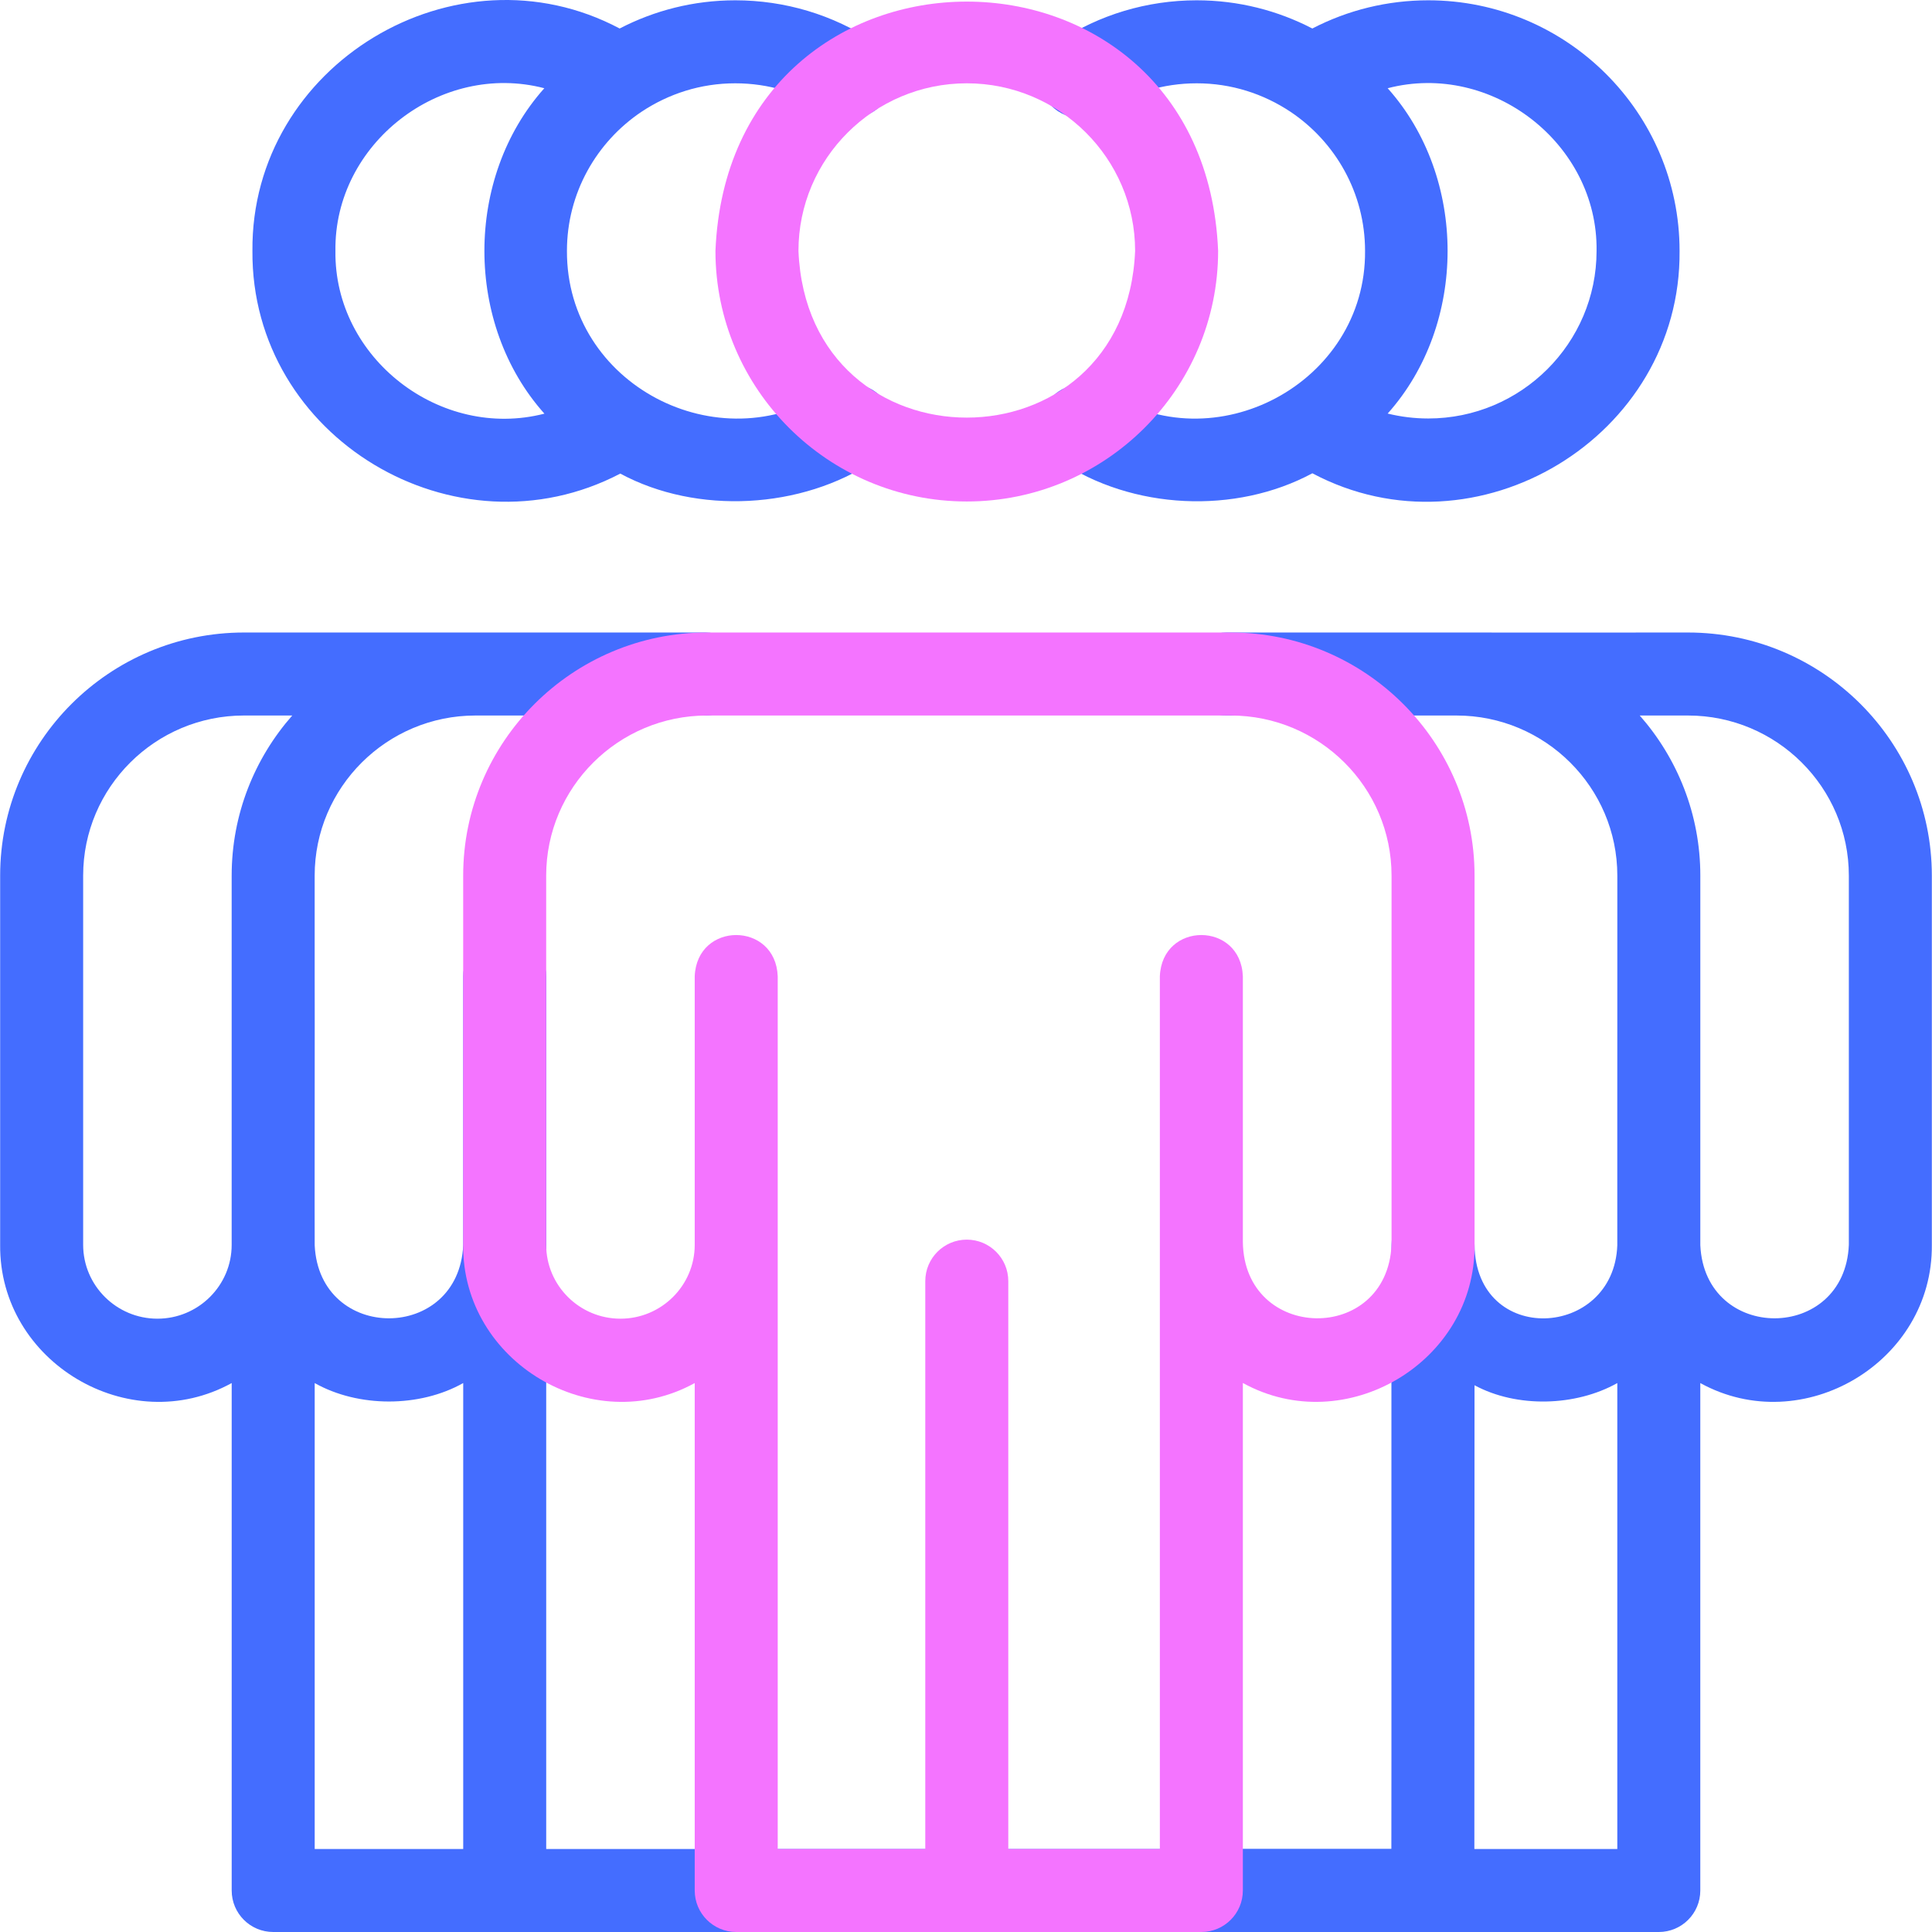
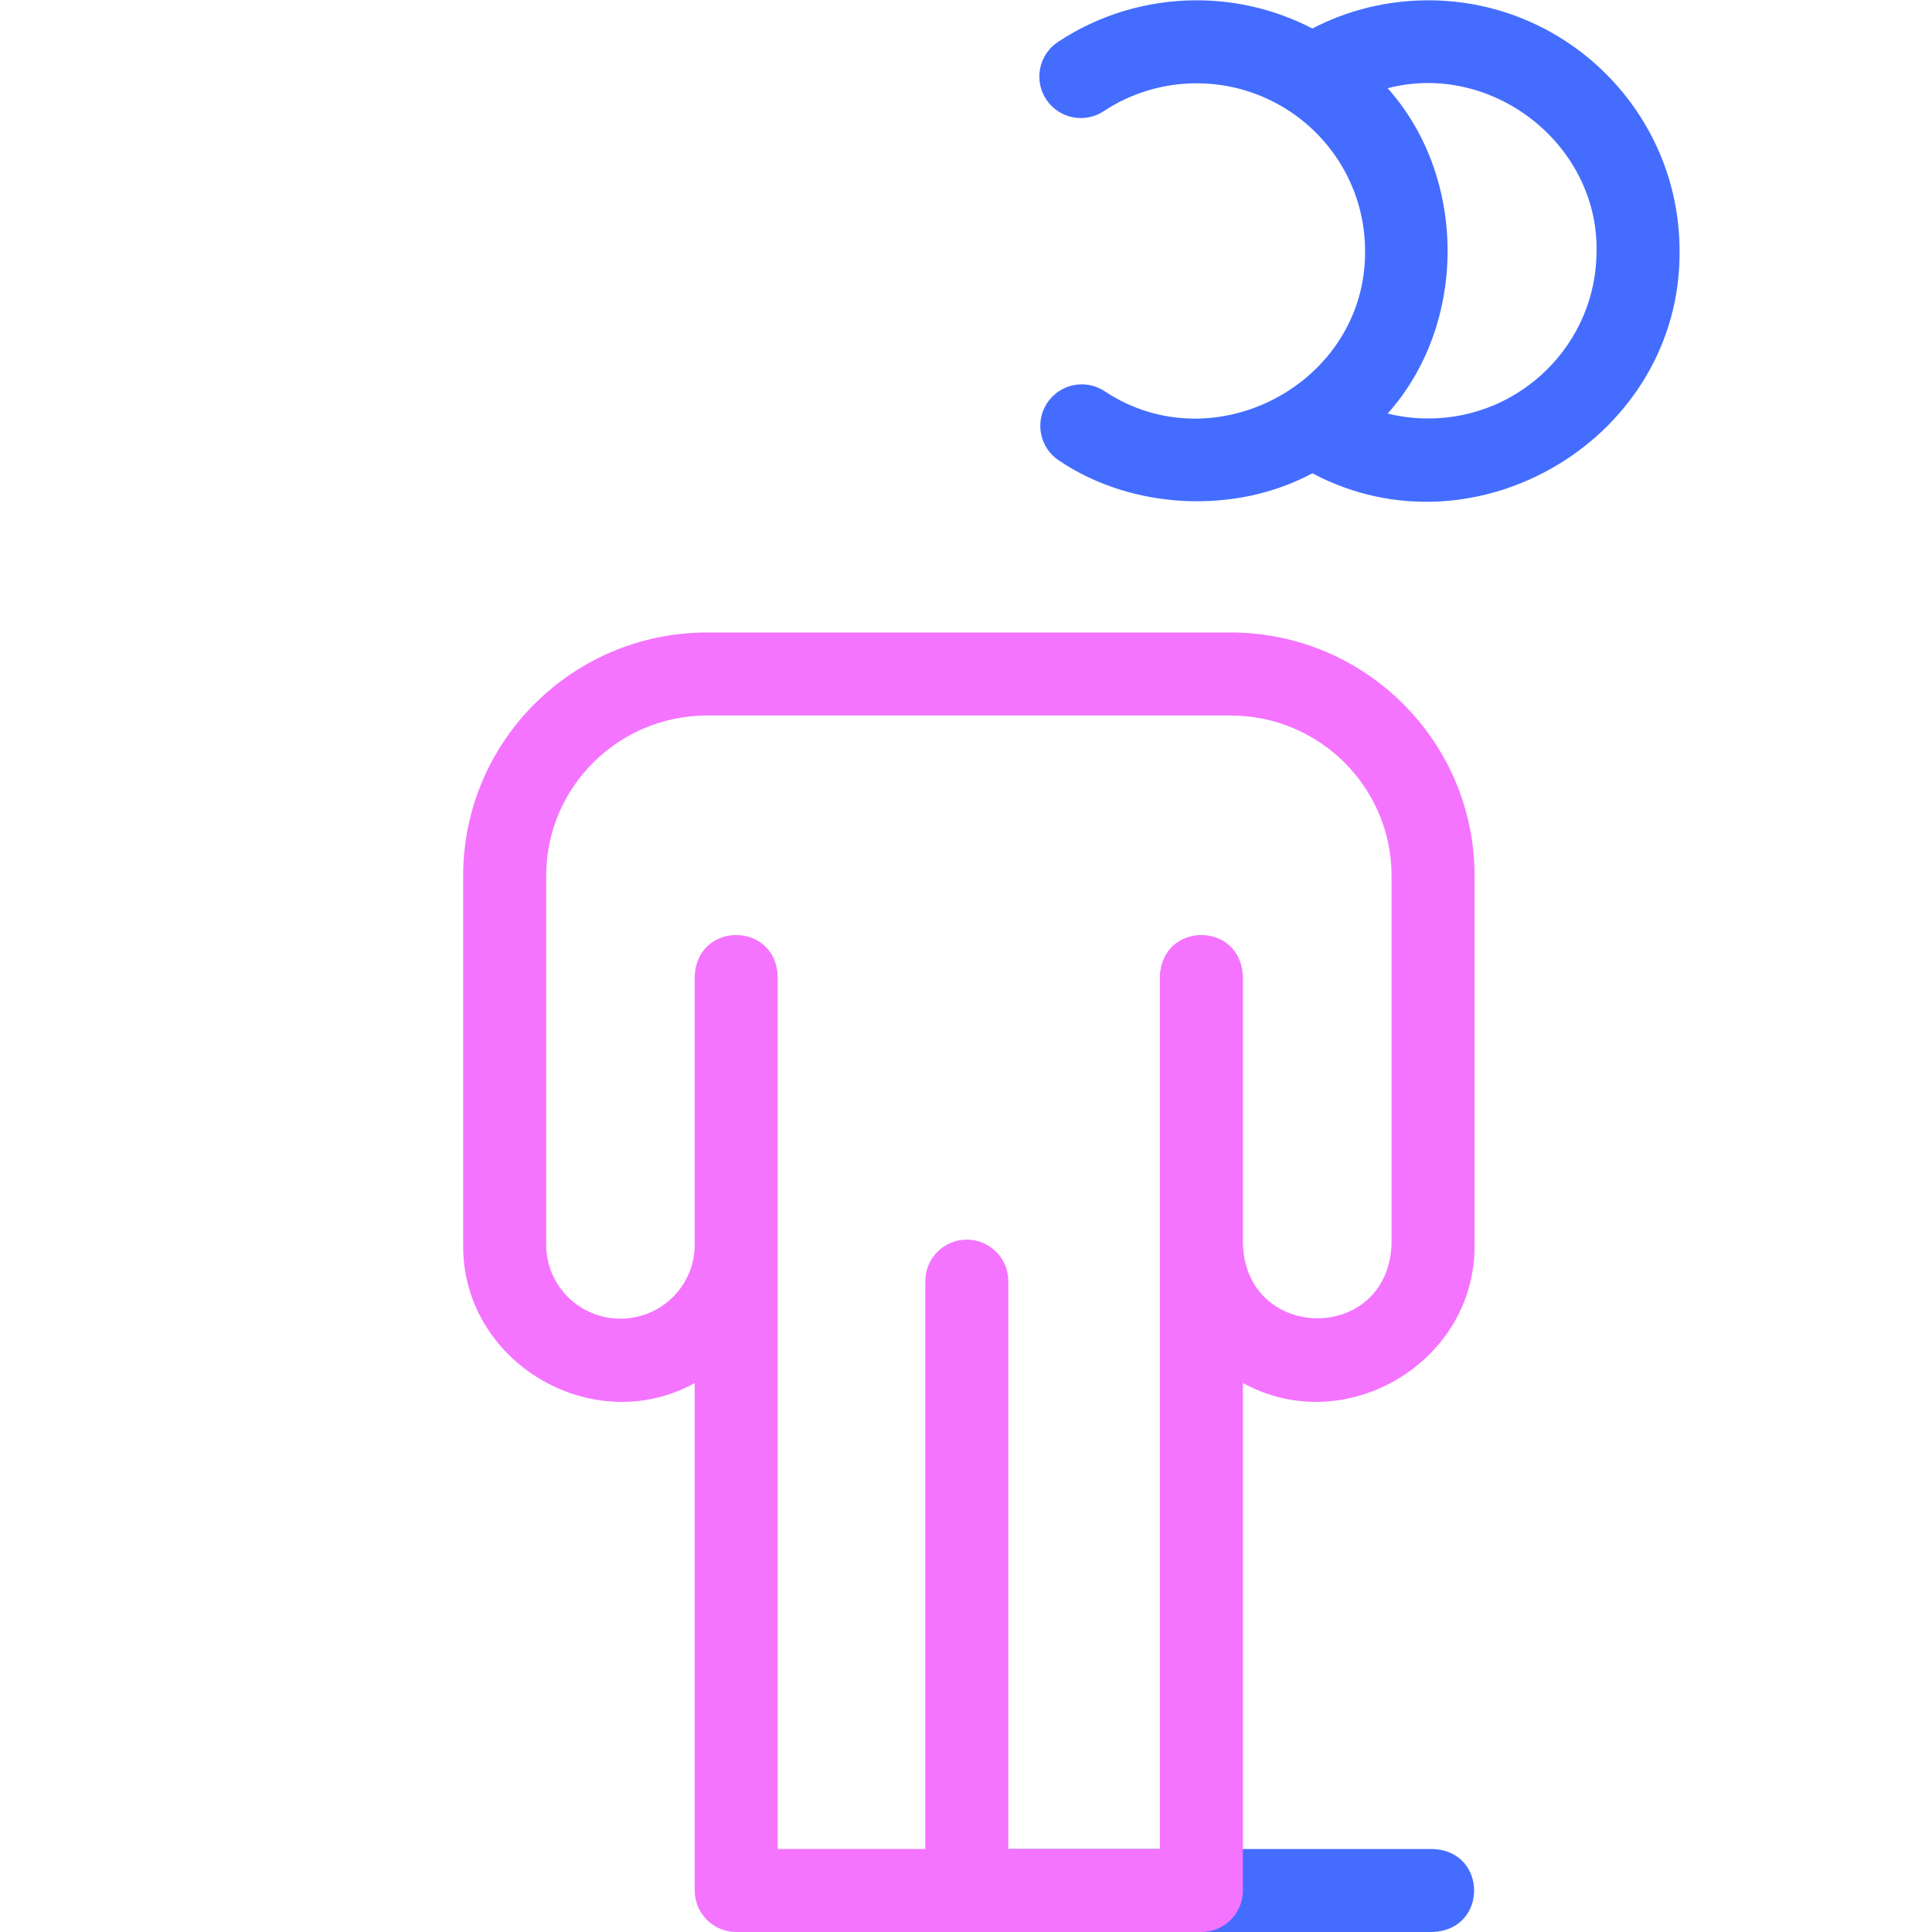
<svg xmlns="http://www.w3.org/2000/svg" xmlns:ns1="http://sodipodi.sourceforge.net/DTD/sodipodi-0.dtd" xmlns:ns2="http://www.inkscape.org/namespaces/inkscape" id="Capa_1" enable-background="new 0 0 512.082 512.082" viewBox="0 0 512.082 512.082" version="1.1" ns1:docname="exclude.svg" ns2:version="1.4 (86a8ad7, 2024-10-11)">
  <defs id="defs23" />
  <ns1:namedview id="namedview23" pagecolor="#505050" bordercolor="#eeeeee" borderopacity="1" ns2:showpageshadow="0" ns2:pageopacity="0" ns2:pagecheckerboard="0" ns2:deskcolor="#505050" ns2:zoom="2.372667" ns2:cx="256.04099" ns2:cy="256.04099" ns2:window-width="2560" ns2:window-height="1417" ns2:window-x="-8" ns2:window-y="-8" ns2:window-maximized="1" ns2:current-layer="g8" />
  <g id="g8">
    <g id="g6" style="fill:#446dff;fill-opacity:1">
      <g fill="#3cc" id="g2" style="fill:#446dff;fill-opacity:1">
-         <path d="m219.74 103.667c-29.325 19.204-69.612-1.769-69.47-37.167 0-15.333 7.845-28.875 19.748-36.861 7.156-4.764 15.657-7.561 24.869-7.558 8.818 0 17.341 2.554 24.647 7.385 5.067 3.352 11.892 1.96 15.243-3.107s1.96-11.892-3.107-15.243c-10.917-7.219-23.636-11.035-36.783-11.035-11.046 0-21.464 2.71-30.645 7.475-43.516-23.09-97.773 9.637-97.335 58.945-.378 49.504 53.816 81.86 97.5 59.029 20.335 10.956 48.109 9.461 67.37-3.448 11.893-8.462.496-25.915-12.037-18.415zm-130.833-37.167c-.395-28.431 27.849-50.286 55.368-43.115-21.189 23.703-21.173 62.571.023 86.256-27.553 7.098-55.776-14.671-55.391-43.141z" id="path1" style="fill:#446dff;fill-opacity:1" />
        <path d="m378.558.081c-10.78 0-21.272 2.57-30.719 7.475-9.181-4.764-19.599-7.475-30.645-7.475-13.147 0-25.866 3.816-36.782 11.035-5.067 3.351-6.459 10.176-3.107 15.243 3.352 5.066 10.176 6.459 15.243 3.107 7.306-4.832 15.829-7.385 24.647-7.385 9.215-.002 17.717 2.796 24.875 7.563 11.899 7.986 19.741 21.526 19.741 36.857.301 34.964-40.005 56.534-69.063 37.166-5.087-3.323-11.902-1.896-15.226 3.19s-1.896 11.902 3.189 15.226c19.415 13.099 46.774 14.317 67.132 3.362 43.52 23.096 97.767-9.641 97.331-58.944.001-36.625-29.883-66.42-66.616-66.42zm0 110.839c-3.656 0-7.261-.445-10.752-1.305 21.18-23.693 21.175-62.543 0-86.23 27.522-7.168 55.761 14.682 55.368 43.115.001 24.494-20.014 44.42-44.616 44.42z" id="path2" style="fill:#446dff;fill-opacity:1" />
      </g>
      <g id="g4" style="fill:#446dff;fill-opacity:1">
        <g id="g3" style="fill:#446dff;fill-opacity:1">
          <path d="m379.781 512.081h-124.76c-6.075 0-11-4.925-11-11s4.925-11 11-11h124.76c14.557.563 14.62 21.409 0 22z" id="path3" style="fill:#446dff;fill-opacity:1" />
        </g>
      </g>
      <g fill="#3cc" id="g5" style="fill:#446dff;fill-opacity:1">
-         <path d="m257.06 490.081c-27.854 0-84.661 0-112.285 0 .001-49.159-.001-184.253 0-231.306 0-6.075-4.925-11-11-11s-11 4.925-11 11v71.216c-1.11 25.823-38.117 25.959-39.364.086-.057-.248.05-71.149-.007-71.437v-26.55c0-23.402 19.124-42.441 42.631-42.441h60.947c6.075 0 11-4.925 11-11s-4.925-11-11-11c-.417 0-60.981 0-61.363 0-.001 0-60.948 0-60.948 0-35.638 0-64.631 28.908-64.631 64.441v97.853c-.298 31.101 34.237 51.583 61.371 36.639v134.499c0 6.075 4.925 11 11 11 54.83-.003 129.824.002 184.649 0 14.54-.555 14.636-21.402 0-22zm-215.333-140.56c-10.855 0-19.687-8.783-19.687-19.578v-97.853c0-23.402 19.124-42.441 42.631-42.441h12.791c-9.985 11.346-16.058 26.195-16.058 42.441v97.853c.016 10.781-8.825 19.582-19.677 19.578zm41.684 17.064c11.563 6.519 27.802 6.518 39.364-.003v123.499h-39.364z" id="path4" style="fill:#446dff;fill-opacity:1" />
-         <path d="m447.41 167.649c-30.594.044-91.724-.032-122.311 0-6.075 0-11 4.925-11 11s4.925 11 11 11h60.947c23.506 0 42.63 19.039 42.63 42.441v26.55c-.025.369.004 71.072-.007 71.438-.91 24.86-37.557 26.791-37.835-.134 0-6.075-4.925-11-11-11s-11 4.925-11 11c-.082.72.009 159.447-.05 160.138h-52.4c-6.075 0-11 4.925-11 11s4.925 11 11 11c.001.001 63.394 0 63.396 0h59.889c6.075 0 11-4.925 11-11v-134.499c27.133 14.932 61.671-5.521 61.37-36.639v-97.853c.002-35.533-28.991-64.442-64.629-64.442zm-56.625 322.432.039-122.919c11.202 6.055 26.805 5.63 37.847-.577v123.496zm99.256-160.138c-1.066 25.89-38.147 26.01-39.367.115-.017-.045.018-97.897.003-97.968 0-16.246-6.073-31.095-16.058-42.441h12.791c23.507 0 42.631 19.039 42.631 42.441z" id="path5" style="fill:#446dff;fill-opacity:1" />
-       </g>
+         </g>
    </g>
    <g id="g7" style="fill:#f474ff;fill-opacity:1">
-       <path d="m256.249 132.92c36.732 0 66.617-29.796 66.617-66.42-3.657-88.114-129.59-88.088-133.234.001.001 36.624 29.885 66.419 66.617 66.419zm0-110.839c24.601 0 44.617 19.926 44.617 44.419-2.448 58.928-86.794 58.911-89.233 0 0-24.493 20.015-44.419 44.616-44.419z" id="path6" style="fill:#f474ff;fill-opacity:1" />
      <path d="m326.204 167.649h-138.806c-35.638 0-64.631 28.908-64.631 64.441v97.853c-.307 31.097 34.246 51.584 61.371 36.639v134.499c0 6.075 4.925 11 11 11h123.285c6.075 0 11-4.925 11-11v-134.52c27.133 14.97 61.713-5.479 61.412-36.618v-97.853c0-35.532-28.993-64.441-64.631-64.441zm42.631 162.294c-1.207 26.442-39.103 25.737-39.412-.774v-70.394c-.571-14.573-21.416-14.604-22 0v231.306h-40.173v-150.512c0-6.075-4.925-11-11-11s-11 4.925-11 11v150.512h-39.112c0-49.101 0-184.295 0-231.306-.568-14.572-21.417-14.604-22 0v71.216c-.026 10.773-8.845 19.53-19.684 19.53-10.855 0-19.687-8.783-19.687-19.578v-97.853c0-23.402 19.124-42.441 42.631-42.441h138.806c23.507 0 42.631 19.039 42.631 42.441z" id="path7" style="fill:#f474ff;fill-opacity:1" />
    </g>
  </g>
  <g id="g9" />
  <g id="g10" />
  <g id="g11" />
  <g id="g12" />
  <g id="g13" />
  <g id="g14" />
  <g id="g15" />
  <g id="g16" />
  <g id="g17" />
  <g id="g18" />
  <g id="g19" />
  <g id="g20" />
  <g id="g21" />
  <g id="g22" />
  <g id="g23" />
</svg>